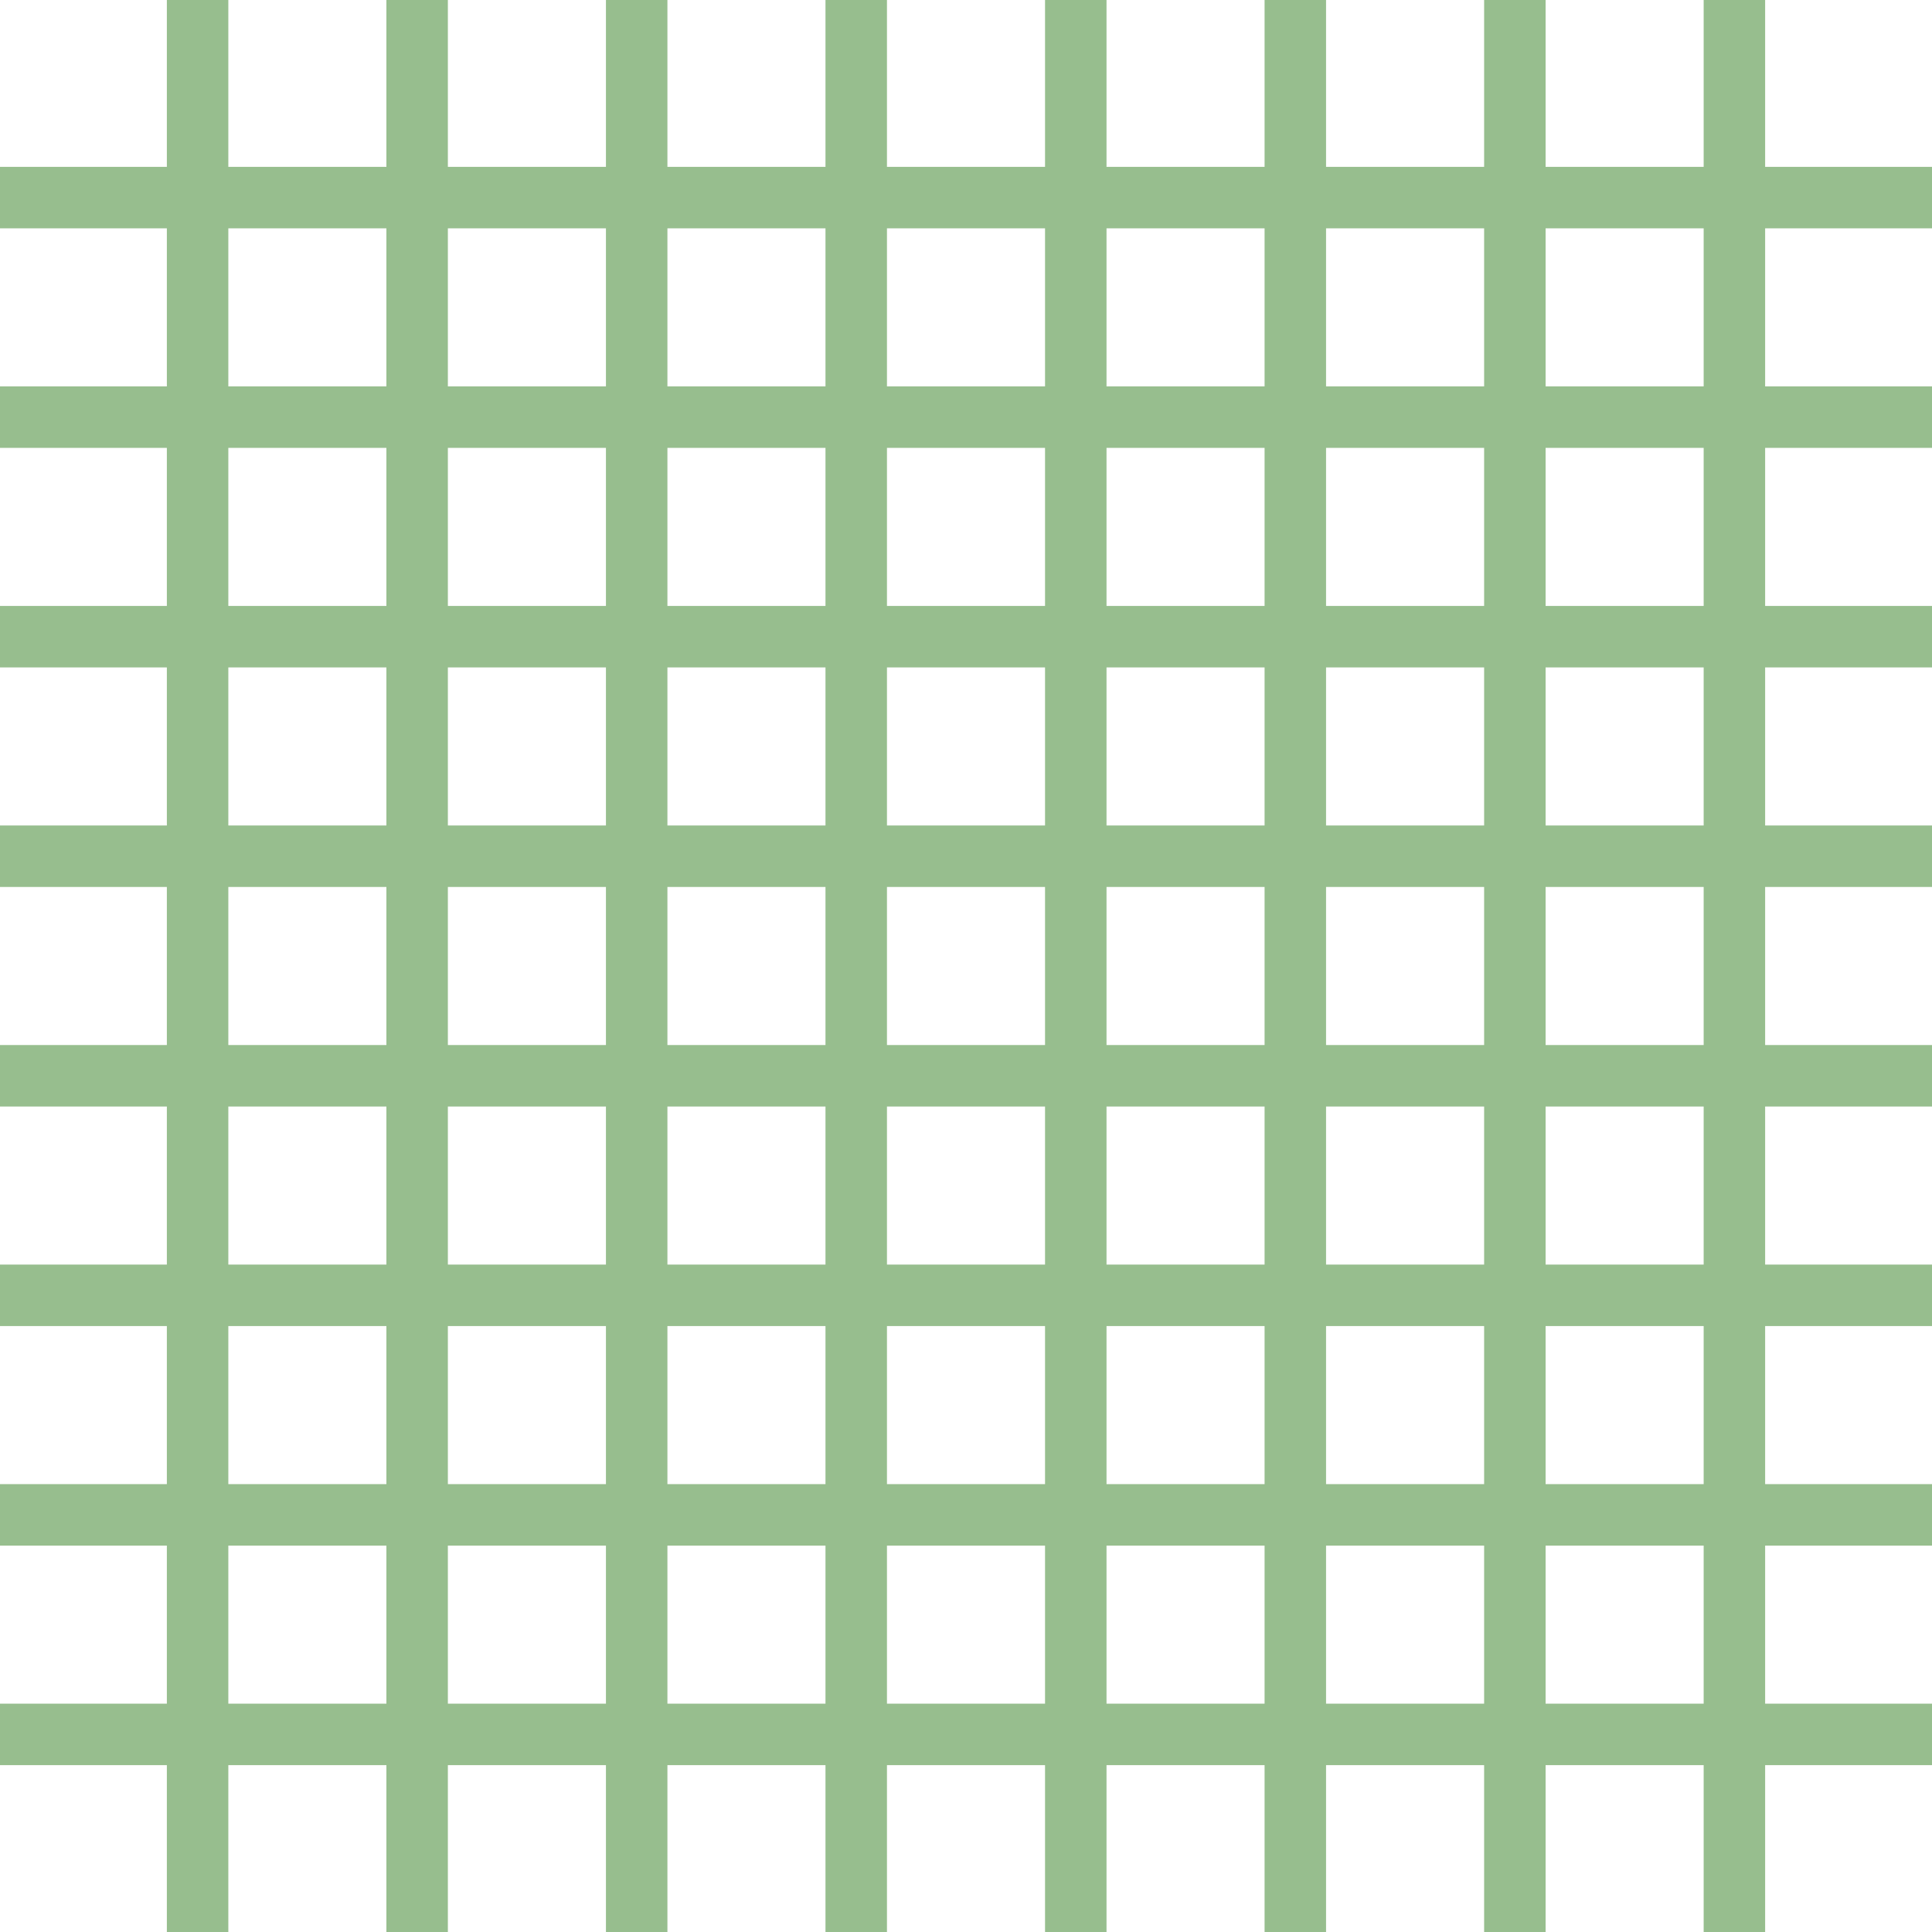
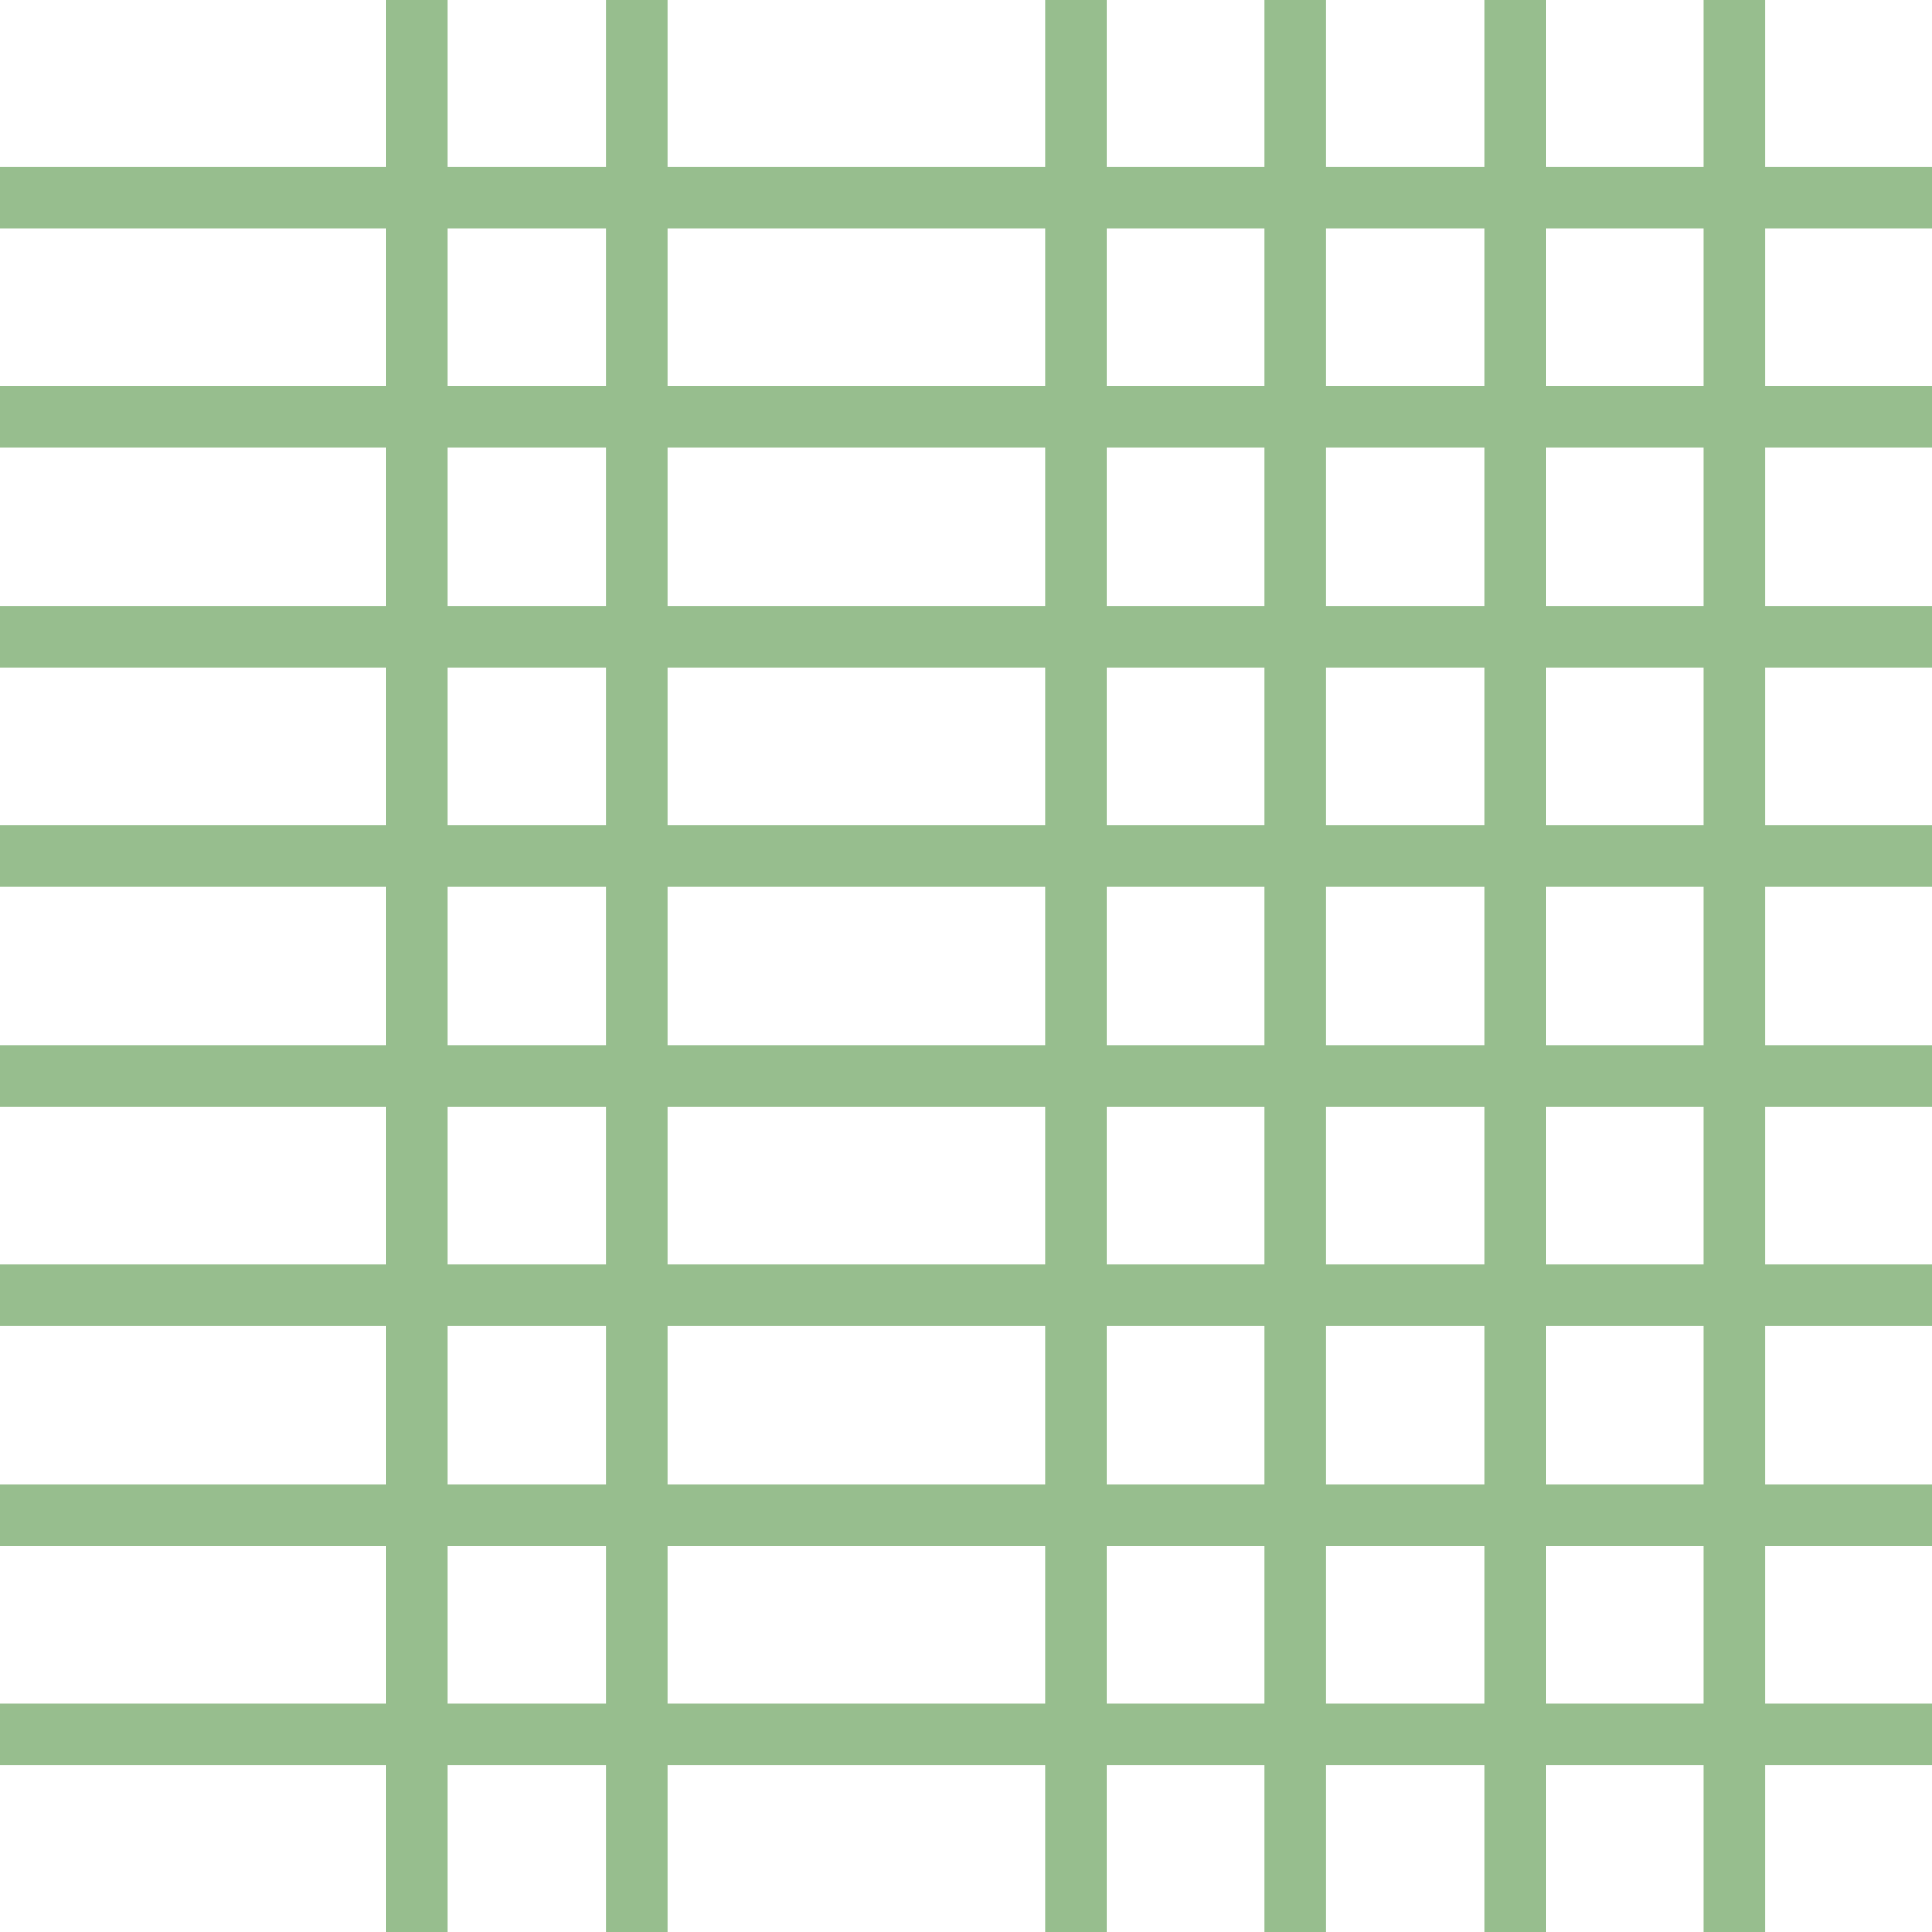
<svg xmlns="http://www.w3.org/2000/svg" width="44" height="44" viewBox="0 0 44 44">
  <defs>
    <clipPath id="b">
      <rect width="44" height="44" />
    </clipPath>
  </defs>
  <g id="a" clip-path="url(#b)">
    <g transform="translate(-1160.076 -104.408)">
-       <line y2="44" transform="translate(1164.576 104.408)" fill="none" stroke="#97be8e" stroke-miterlimit="10" stroke-width="1.4" />
      <line y2="44" transform="translate(1169.576 104.408)" fill="none" stroke="#97be8e" stroke-miterlimit="10" stroke-width="1.4" />
      <line y2="44" transform="translate(1174.576 104.408)" fill="none" stroke="#97be8e" stroke-miterlimit="10" stroke-width="1.4" />
-       <line y2="44" transform="translate(1179.576 104.408)" fill="none" stroke="#97be8e" stroke-miterlimit="10" stroke-width="1.4" />
      <line y2="44" transform="translate(1184.576 104.408)" fill="none" stroke="#97be8e" stroke-miterlimit="10" stroke-width="1.4" />
      <line y2="44" transform="translate(1189.576 104.408)" fill="none" stroke="#97be8e" stroke-miterlimit="10" stroke-width="1.4" />
      <line y2="44" transform="translate(1194.576 104.408)" fill="none" stroke="#97be8e" stroke-miterlimit="10" stroke-width="1.4" />
      <line y2="44" transform="translate(1199.576 104.408)" fill="none" stroke="#97be8e" stroke-miterlimit="10" stroke-width="1.4" />
      <line x1="44" transform="translate(1160.076 108.908)" fill="none" stroke="#97be8e" stroke-miterlimit="10" stroke-width="1.4" />
      <line x1="44" transform="translate(1160.076 113.908)" fill="none" stroke="#97be8e" stroke-miterlimit="10" stroke-width="1.4" />
      <line x1="44" transform="translate(1160.076 118.908)" fill="none" stroke="#97be8e" stroke-miterlimit="10" stroke-width="1.4" />
      <line x1="44" transform="translate(1160.076 123.908)" fill="none" stroke="#97be8e" stroke-miterlimit="10" stroke-width="1.4" />
      <line x1="44" transform="translate(1160.076 128.908)" fill="none" stroke="#97be8e" stroke-miterlimit="10" stroke-width="1.4" />
      <line x1="44" transform="translate(1160.076 133.908)" fill="none" stroke="#97be8e" stroke-miterlimit="10" stroke-width="1.4" />
      <line x1="44" transform="translate(1160.076 138.908)" fill="none" stroke="#97be8e" stroke-miterlimit="10" stroke-width="1.4" />
      <line x1="44" transform="translate(1160.076 143.908)" fill="none" stroke="#97be8e" stroke-miterlimit="10" stroke-width="1.4" />
    </g>
  </g>
</svg>